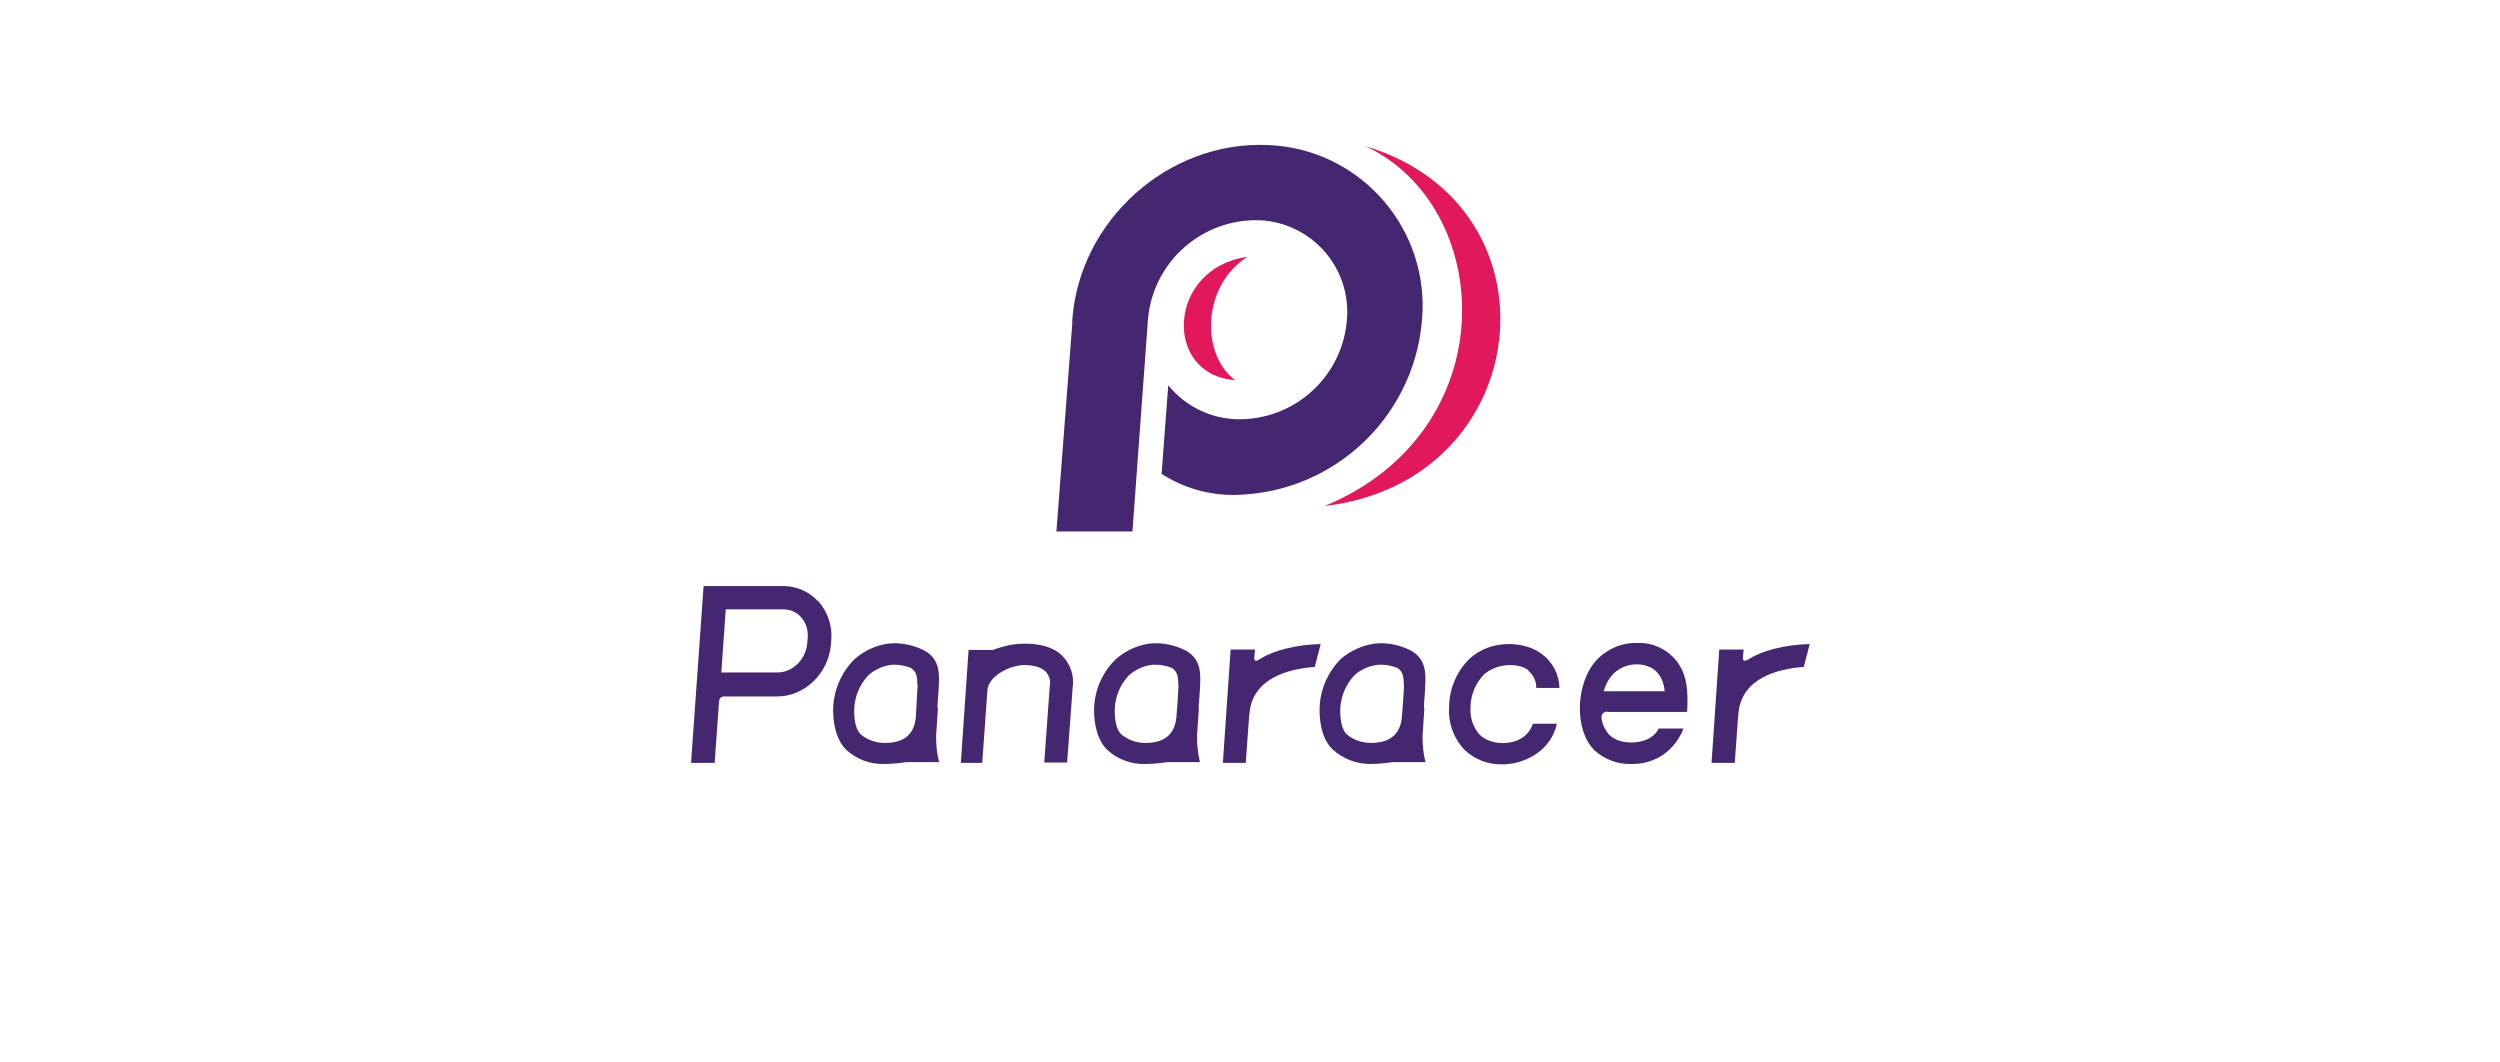
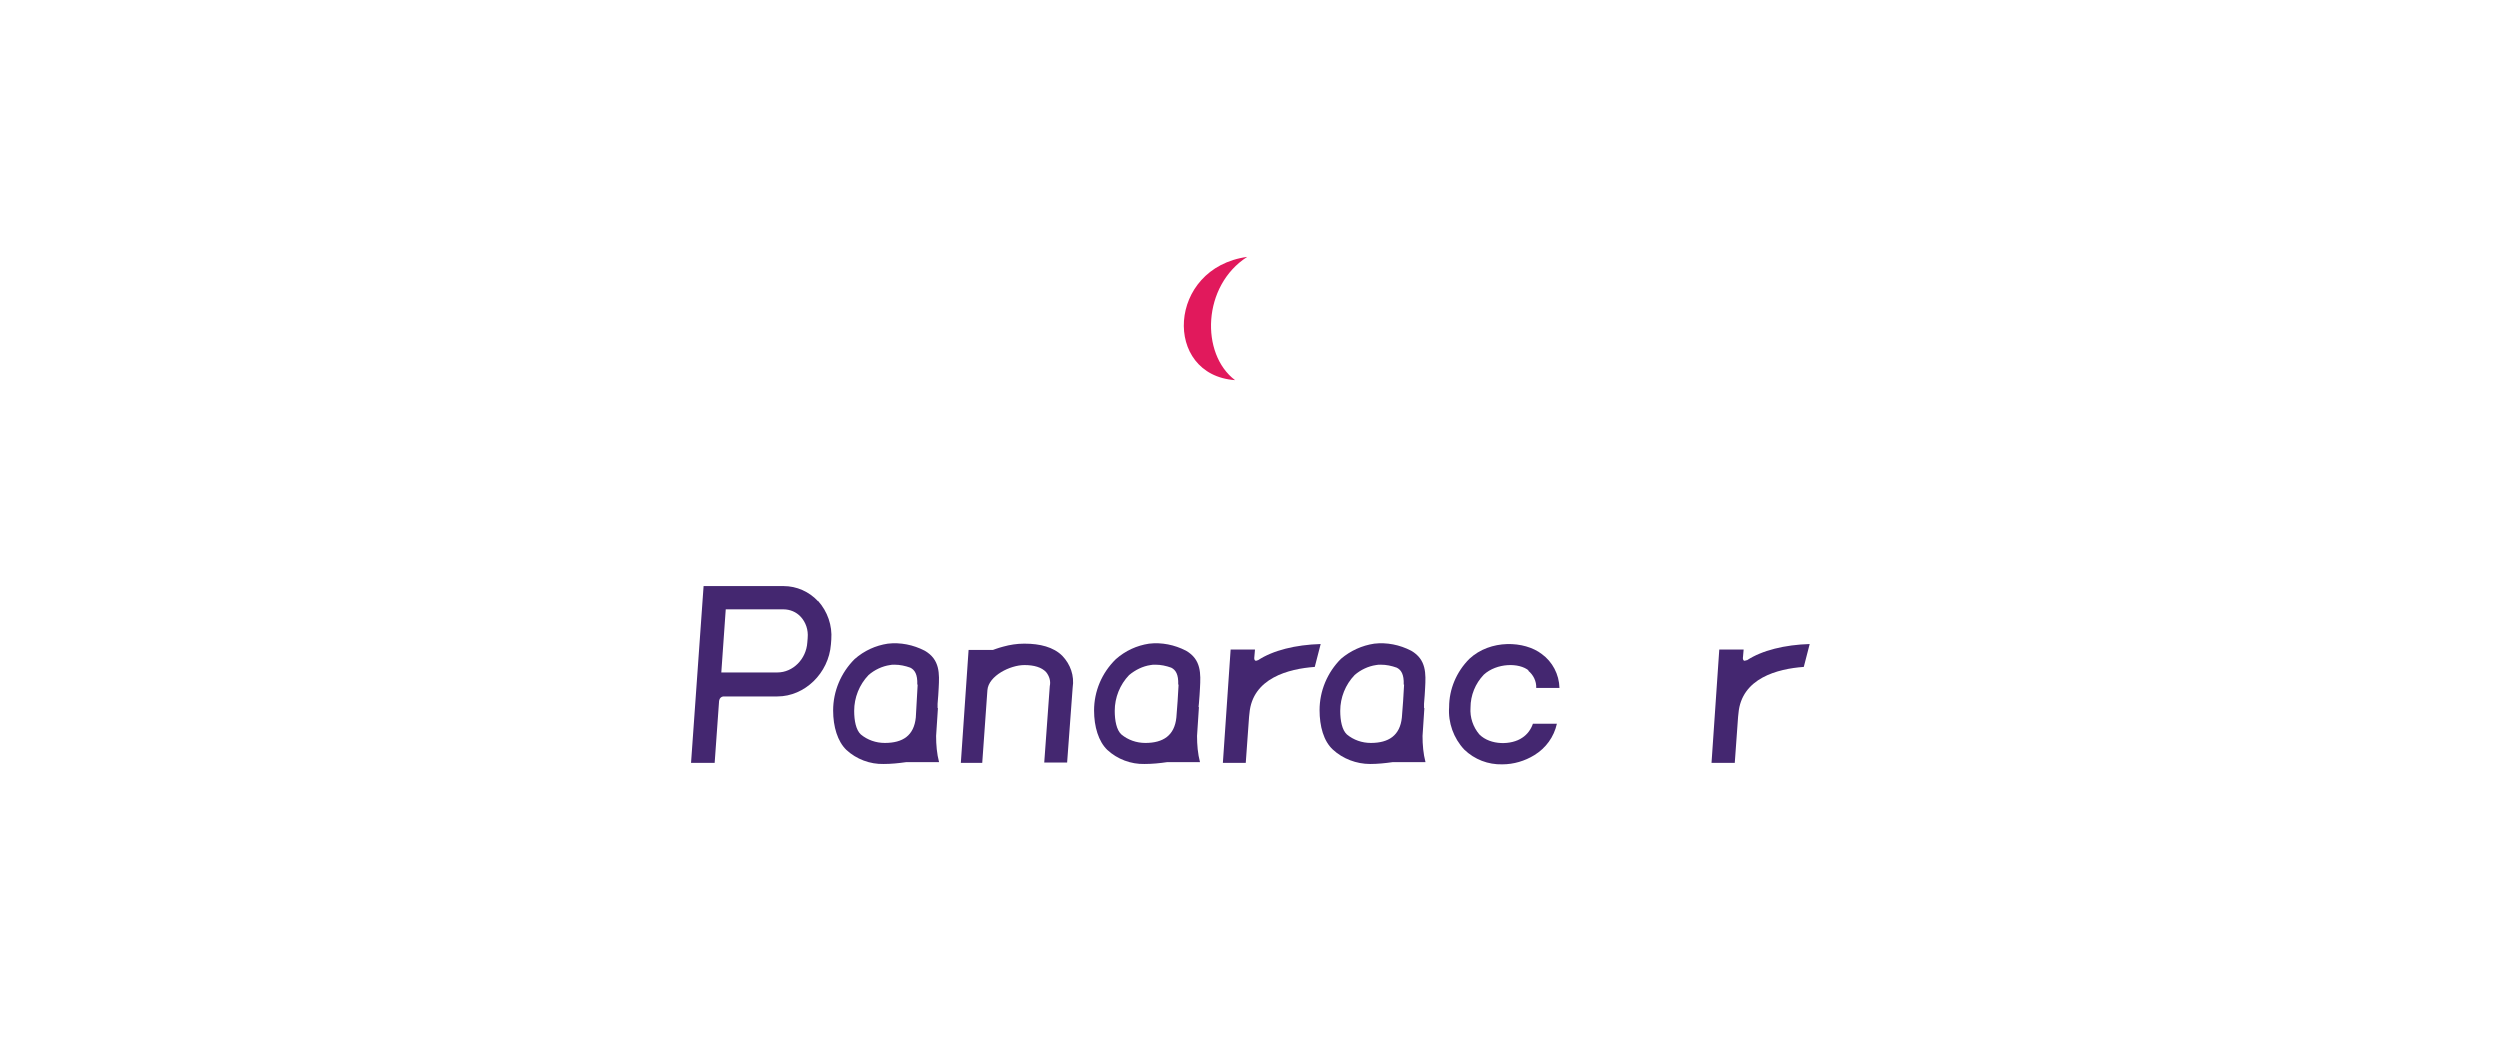
<svg xmlns="http://www.w3.org/2000/svg" xml:space="preserve" width="67.733mm" height="28.778mm" version="1.0" style="shape-rendering:geometricPrecision; text-rendering:geometricPrecision; image-rendering:optimizeQuality; fill-rule:evenodd; clip-rule:evenodd" viewBox="0 0 6773 2878" enable-background="new 0 0 850.39 850.391">
  <defs>
    <style type="text/css">
   
    .fil2 {fill:none}
    .fil0 {fill:#442770}
    .fil1 {fill:#E1195C}
   
  </style>
  </defs>
  <g id="Warstwa_x0020_1">
    <g id="_909881552">
      <g>
-         <path class="fil0" d="M3854 843c-10,275 -233,493 -508,498 -71,1 -140,-19 -199,-57l18 -240c48,59 120,93 196,92 159,-2 287,-130 289,-289 1,-132 -101,-241 -232,-250 -158,-8 -295,111 -308,269l-42 574 -206 0 43 -564c0,-3 0,-6 0,-9 19,-269 259,-486 530,-474 240,9 427,211 419,450z" />
-         <path class="fil1" d="M3699 396c351,163 383,770 -110,975 572,-67 652,-813 110,-975z" />
        <path class="fil1" d="M3346 1030c-94,-71 -89,-256 33,-334 -217,30 -229,320 -33,334z" />
        <g>
-           <path class="fil0" d="M4354 1929l217 0c3,-59 0,-104 -32,-142 -24,-28 -60,-45 -97,-45l-6 0c-42,-1 -82,16 -111,47 -58,64 -60,192 -4,245 27,24 62,37 98,36 31,1 61,-8 87,-25 25,-18 44,-42 55,-71l-67 0c-5,10 -12,18 -22,24 -20,15 -80,24 -112,-7 -11,-12 -19,-28 -21,-45 0,-1 0,-2 0,-3 0,-9 7,-15 16,-15zm13 -99c37,-42 103,-37 127,-3 10,14 15,30 16,46l-165 0c4,-16 12,-31 22,-43z" />
          <path class="fil0" d="M3407 1789c-5,3 -9,1 -9,-6l2 -23 -66 0 -21 307 62 0 9 -125 1 -9c8,-96 107,-121 177,-126l16 -62c-68,2 -129,17 -170,44l0 0z" />
          <path class="fil0" d="M4731 1789c-5,3 -9,1 -9,-6l2 -23 -66 0 -21 307 63 0 9 -125 1 -9c8,-96 107,-121 177,-126l16 -62c-67,2 -129,17 -170,44z" />
          <path class="fil0" d="M2540 1919l0 -3 0 -9c1,-15 3,-34 3,-43 2,-38 4,-77 -38,-101 -31,-16 -66,-23 -100,-19 -33,5 -64,19 -90,42 -37,37 -58,87 -58,139 0,44 12,84 36,107 27,25 64,39 101,38 20,0 40,-2 61,-5l89 0c-6,-23 -8,-47 -8,-71l5 -76zm-54 -64c0,8 -5,81 -5,89 -5,49 -35,69 -84,69 -24,0 -47,-8 -65,-23 -13,-12 -18,-37 -18,-64 0,-36 14,-71 39,-97 16,-14 37,-24 58,-27 3,-1 8,-1 12,-1 15,0 29,3 43,8 12,6 20,18 19,46z" />
          <path class="fil0" d="M3247 1916l1 -9c1,-15 3,-34 3,-43l0 0c2,-38 4,-77 -38,-101 -31,-16 -66,-23 -100,-19 -33,5 -64,19 -90,42 -38,37 -59,87 -59,139 0,44 12,84 36,107 27,25 64,39 101,38 20,0 41,-2 61,-5l89 0c-6,-23 -8,-47 -8,-71l5 -76 0 -3zm-54 -61c0,8 -5,81 -6,89 -5,49 -36,69 -84,69 -24,0 -47,-8 -65,-23 -13,-12 -18,-37 -18,-64 0,-36 14,-71 39,-97 17,-14 37,-24 58,-27 4,-1 8,-1 13,-1 15,0 29,3 43,8 12,6 20,18 19,46z" />
          <path class="fil0" d="M3858 1919l0 -3 0 -9c1,-15 3,-34 3,-43 2,-38 4,-77 -38,-101 -31,-16 -66,-23 -100,-19 -33,5 -64,19 -90,41 -37,37 -58,87 -58,139 0,44 11,84 36,107 27,25 64,39 101,39 20,0 40,-2 61,-5l89 0c-6,-23 -8,-47 -8,-71l5 -76zm-54 -64c0,8 -5,81 -6,89 -5,49 -36,69 -84,69 -24,0 -47,-8 -65,-23 -13,-12 -18,-37 -18,-64 0,-36 14,-71 39,-97 16,-14 37,-24 58,-27 4,-1 8,-1 13,-1 15,0 29,3 43,8 12,6 20,18 19,46z" />
          <path class="fil0" d="M2216 1629c-24,-26 -58,-41 -93,-41l-217 0 -34 479 64 0 12 -168c1,-7 6,-12 13,-12l145 0c74,0 139,-63 145,-141l1 -13c3,-38 -10,-76 -36,-105zm-28 100l-1 12c-3,45 -39,81 -81,81l-152 0 12 -171 156 0c18,0 35,7 47,20 14,15 21,36 19,57z" />
          <path class="fil0" d="M2776 1744l-2 0c-19,0 -38,3 -56,8 -12,3 -28,9 -28,9l-66 0 -21 306 58 0 14 -197c3,-39 62,-68 100,-68l1 0c25,0 46,6 58,19 9,11 13,25 10,38l-15 207 62 0 15 -203c5,-32 -6,-63 -28,-86 -24,-24 -61,-33 -102,-33l0 0z" />
          <path class="fil0" d="M4140 1817c14,11 23,29 22,47l63 0c-1,-37 -19,-71 -48,-92 -47,-36 -139,-40 -196,13 -35,35 -55,82 -55,131 -3,42 12,84 41,115 28,27 65,41 103,40 31,0 61,-9 87,-25 31,-19 53,-49 61,-85l-65 0c-5,15 -15,29 -29,38 -29,20 -86,21 -116,-9 -17,-20 -26,-46 -24,-73 0,-33 13,-65 36,-89 35,-32 96,-33 122,-11z" />
        </g>
      </g>
    </g>
    <rect class="fil2" width="6773" height="2878" />
  </g>
</svg>